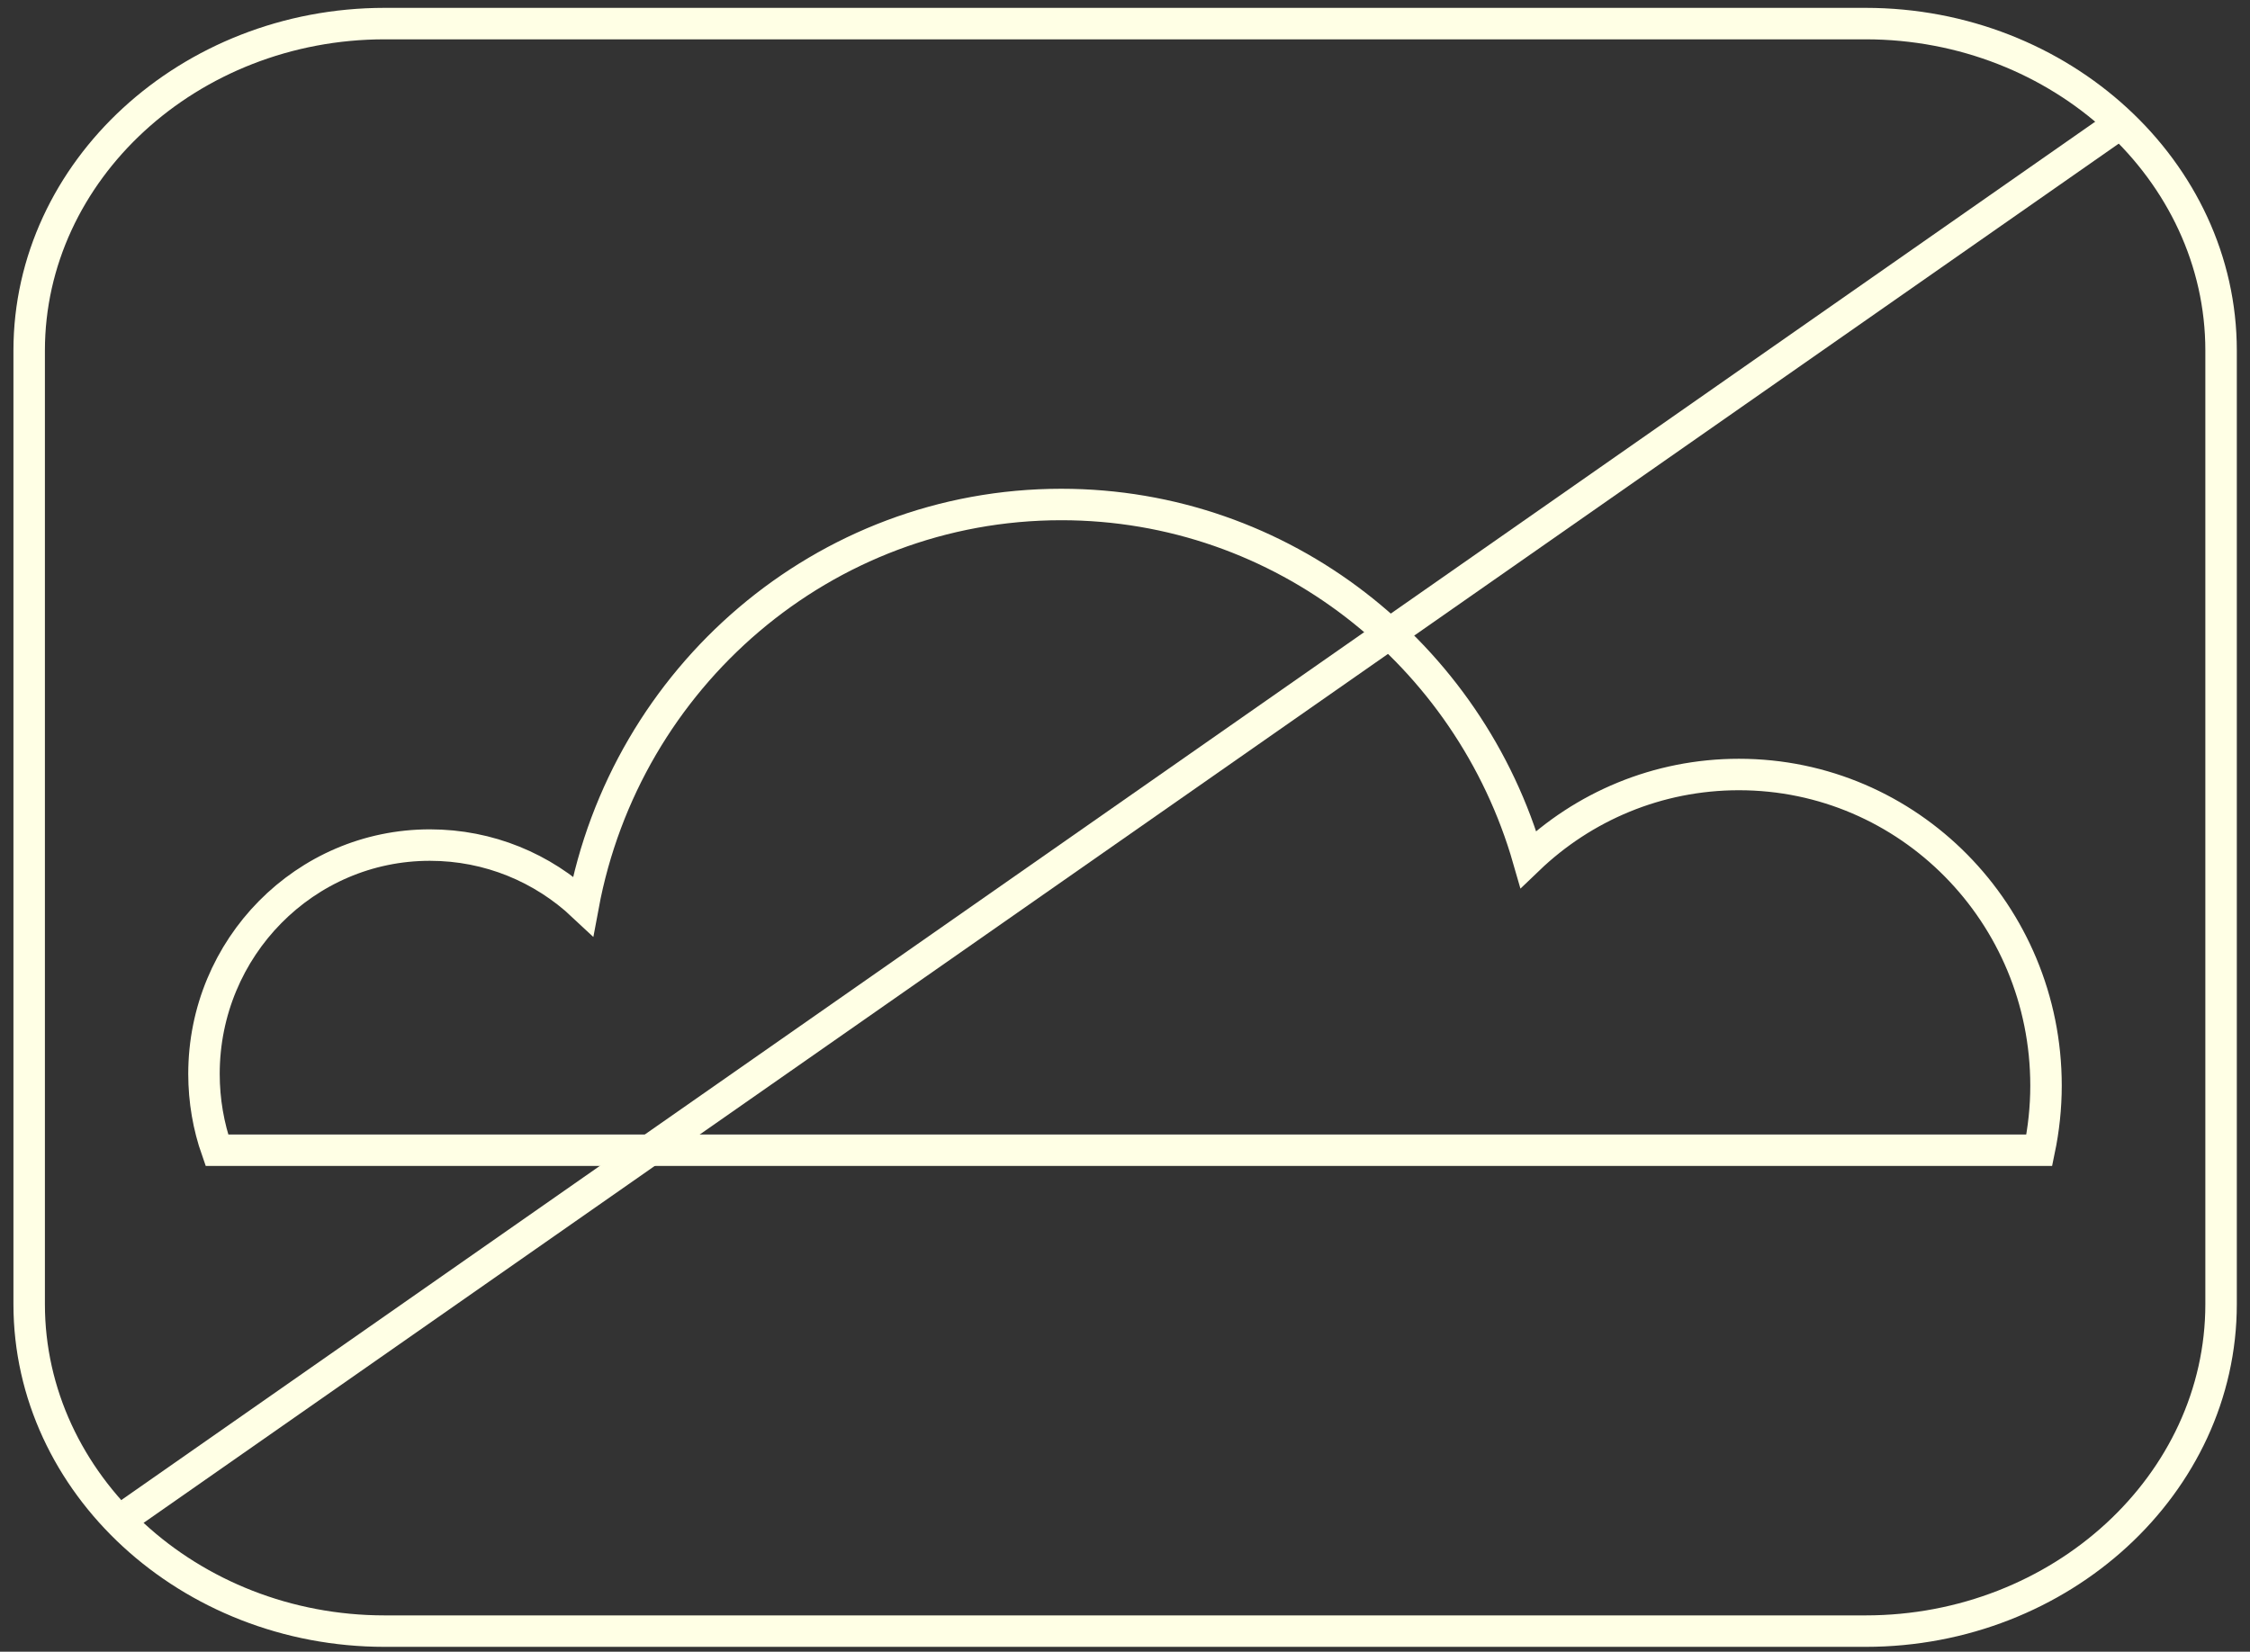
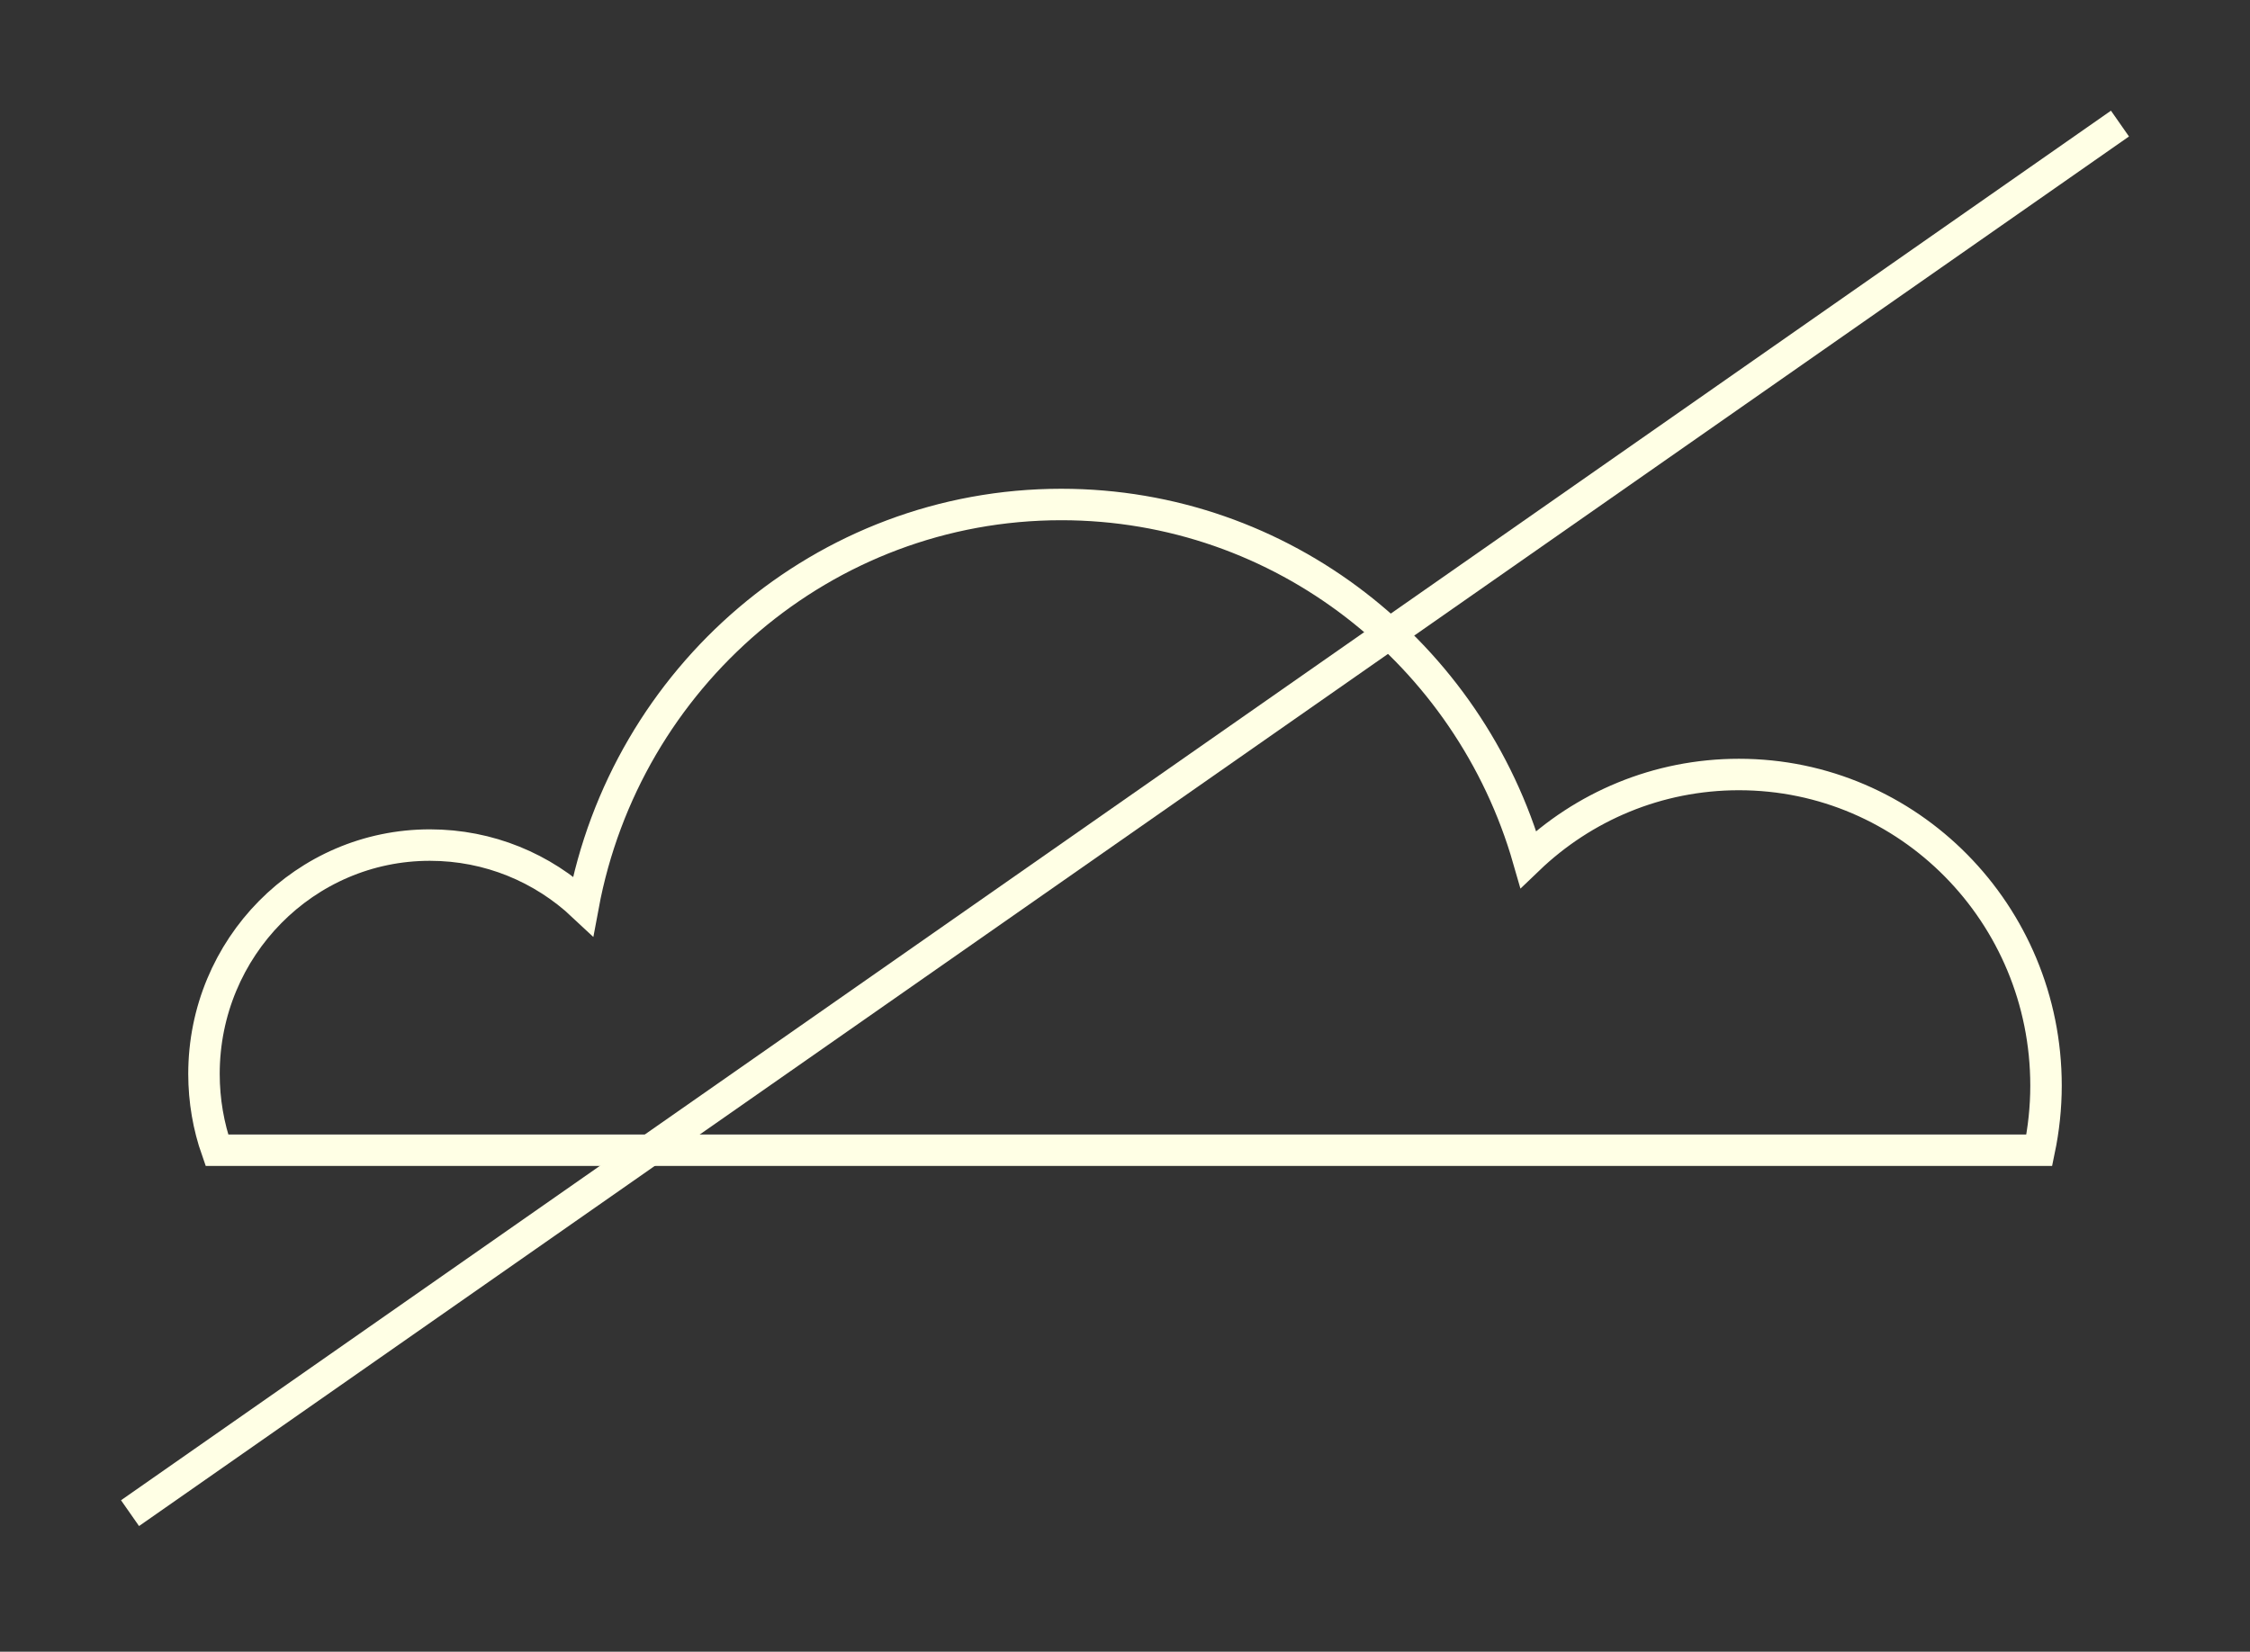
<svg xmlns="http://www.w3.org/2000/svg" width="143" height="105" viewBox="0 0 143 105" fill="none">
  <rect x="0" y="0" width="143" height="105" fill="#333333" stroke="none" />
-   <path d="M118.551 103.692H24.449C12.024 103.692 1.854 94.338 1.854 82.907V22.285C1.854 10.853 12.024 1.5 24.449 1.5H118.568C130.993 1.5 141.162 10.853 141.162 22.285V82.907C141.162 94.338 130.993 103.692 118.568 103.692H118.551Z" stroke="#FFFFE5" stroke-width="2" stroke-miterlimit="10" />
  <path d="M130.036 69.016C130.036 70.419 129.883 71.804 129.609 73.121H13.784C13.254 71.614 12.964 69.968 12.964 68.271C12.964 60.234 19.39 53.722 27.32 53.722C31.08 53.722 34.498 55.176 37.062 57.584C39.762 43.069 52.341 32.071 67.449 32.071C81.515 32.071 93.393 41.597 97.136 54.622C100.623 51.279 105.34 49.236 110.519 49.236C121.303 49.236 130.036 58.086 130.036 69.016Z" stroke="#FFFFE5" stroke-width="2" stroke-miterlimit="10" />
  <path d="M8.264 96.192L134.736 7.856" stroke="#FFFFE5" stroke-width="2" stroke-miterlimit="10" />
</svg>